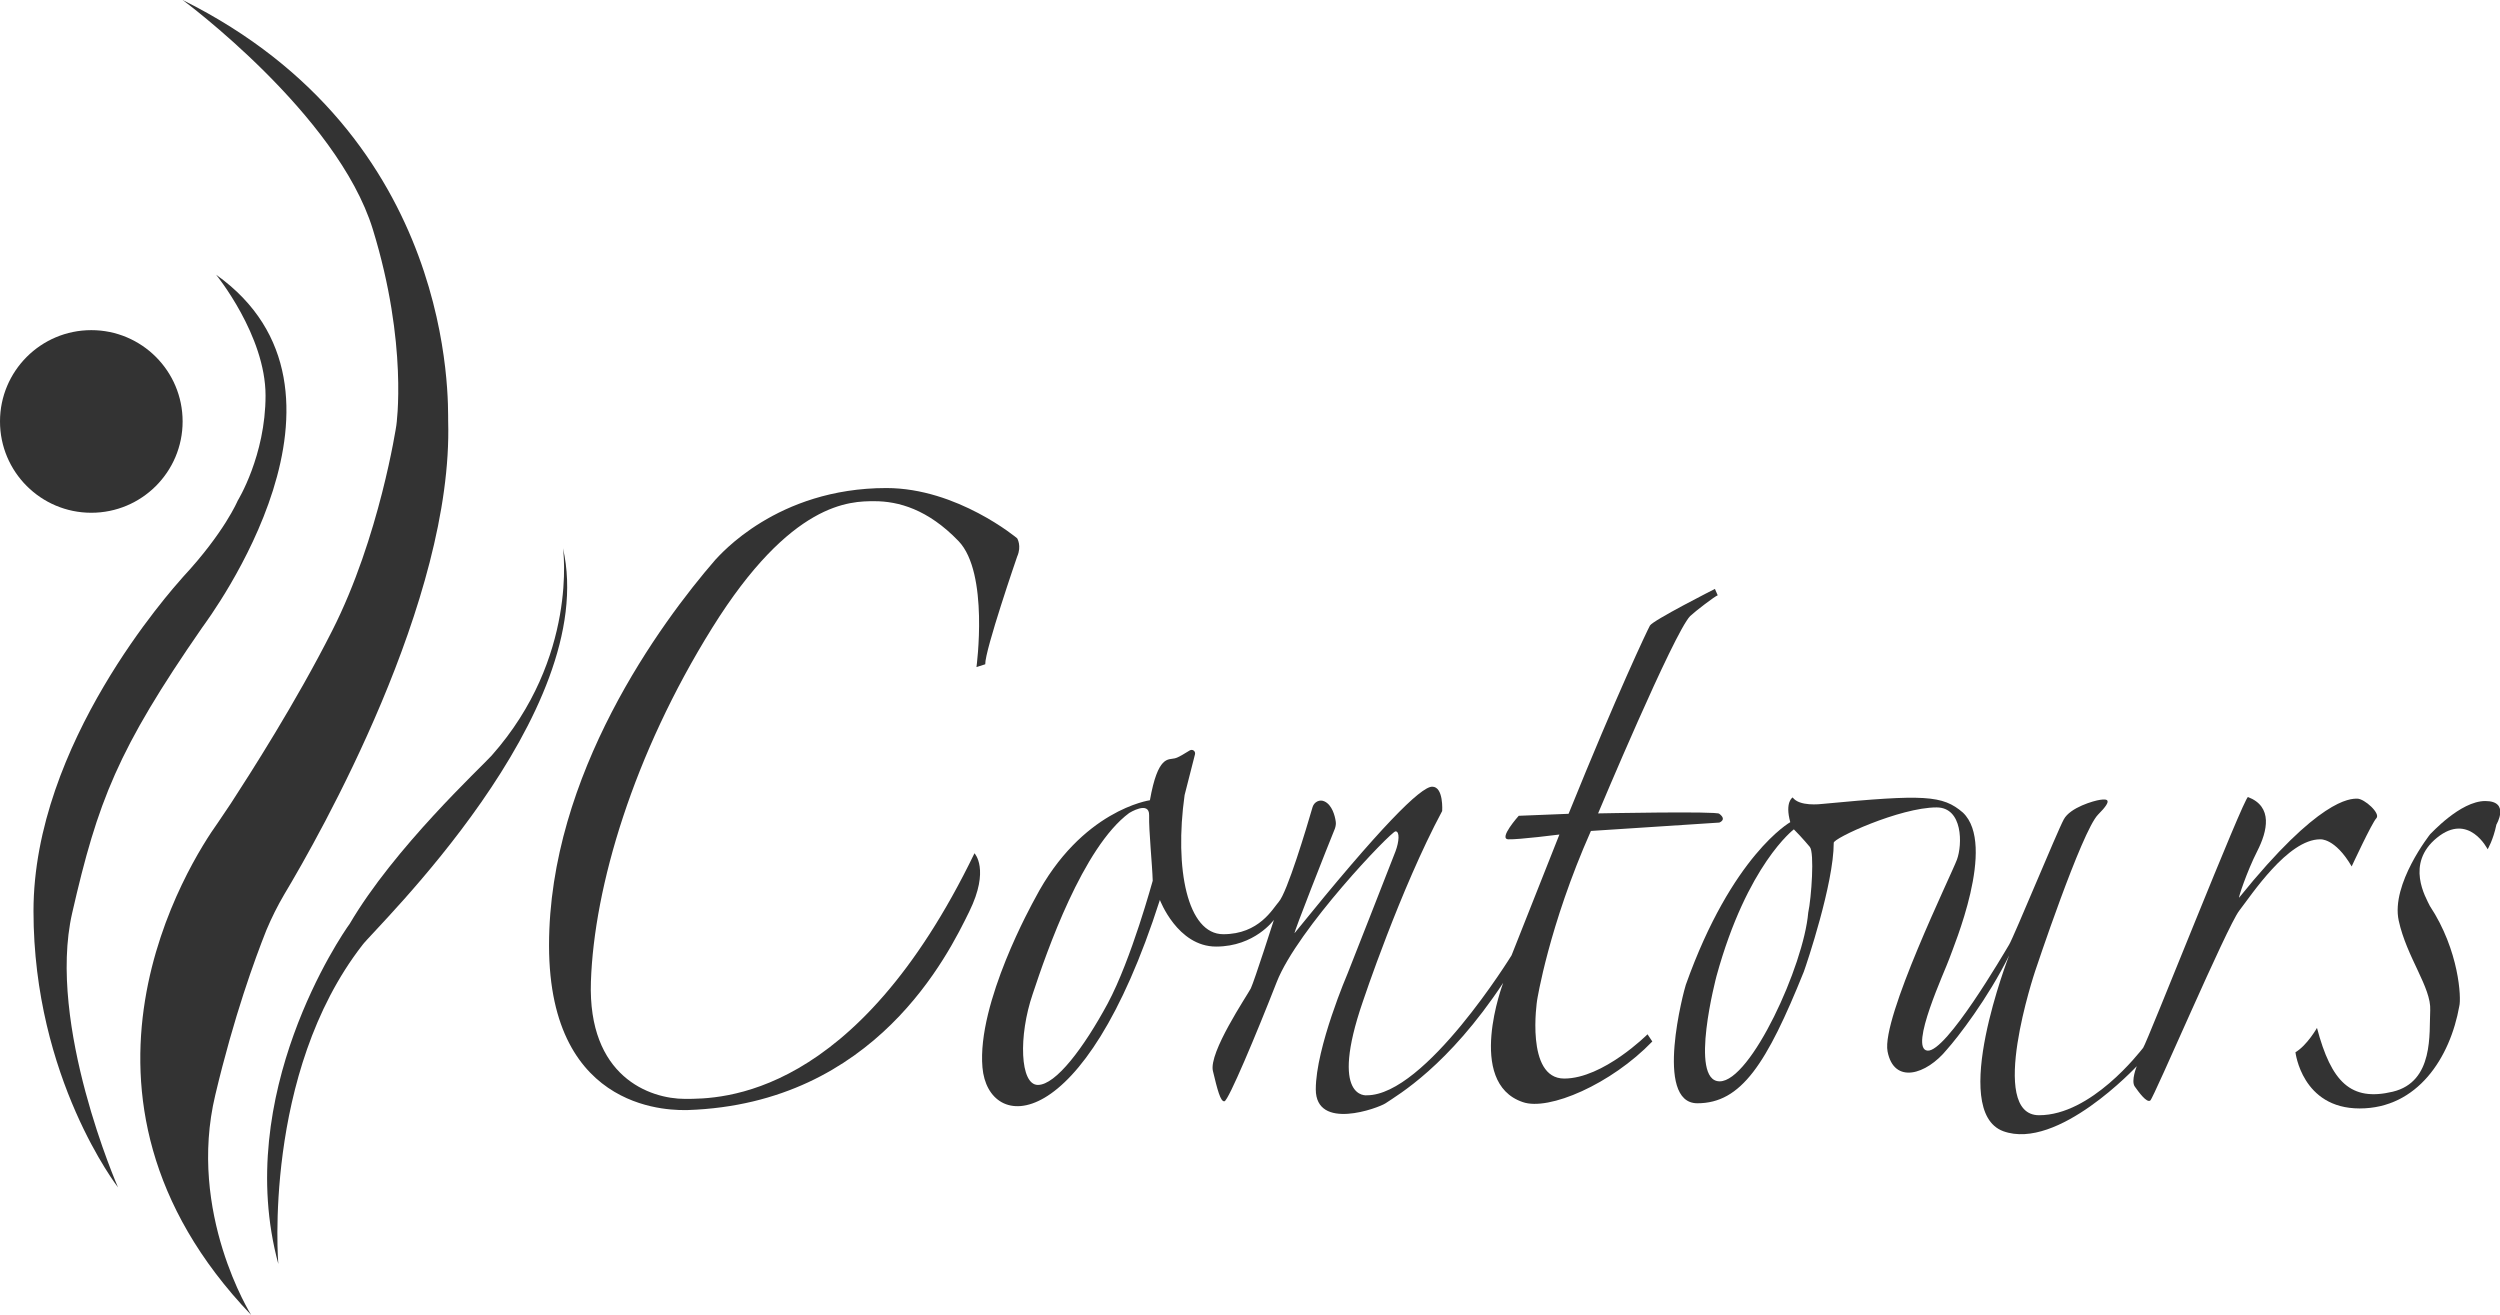
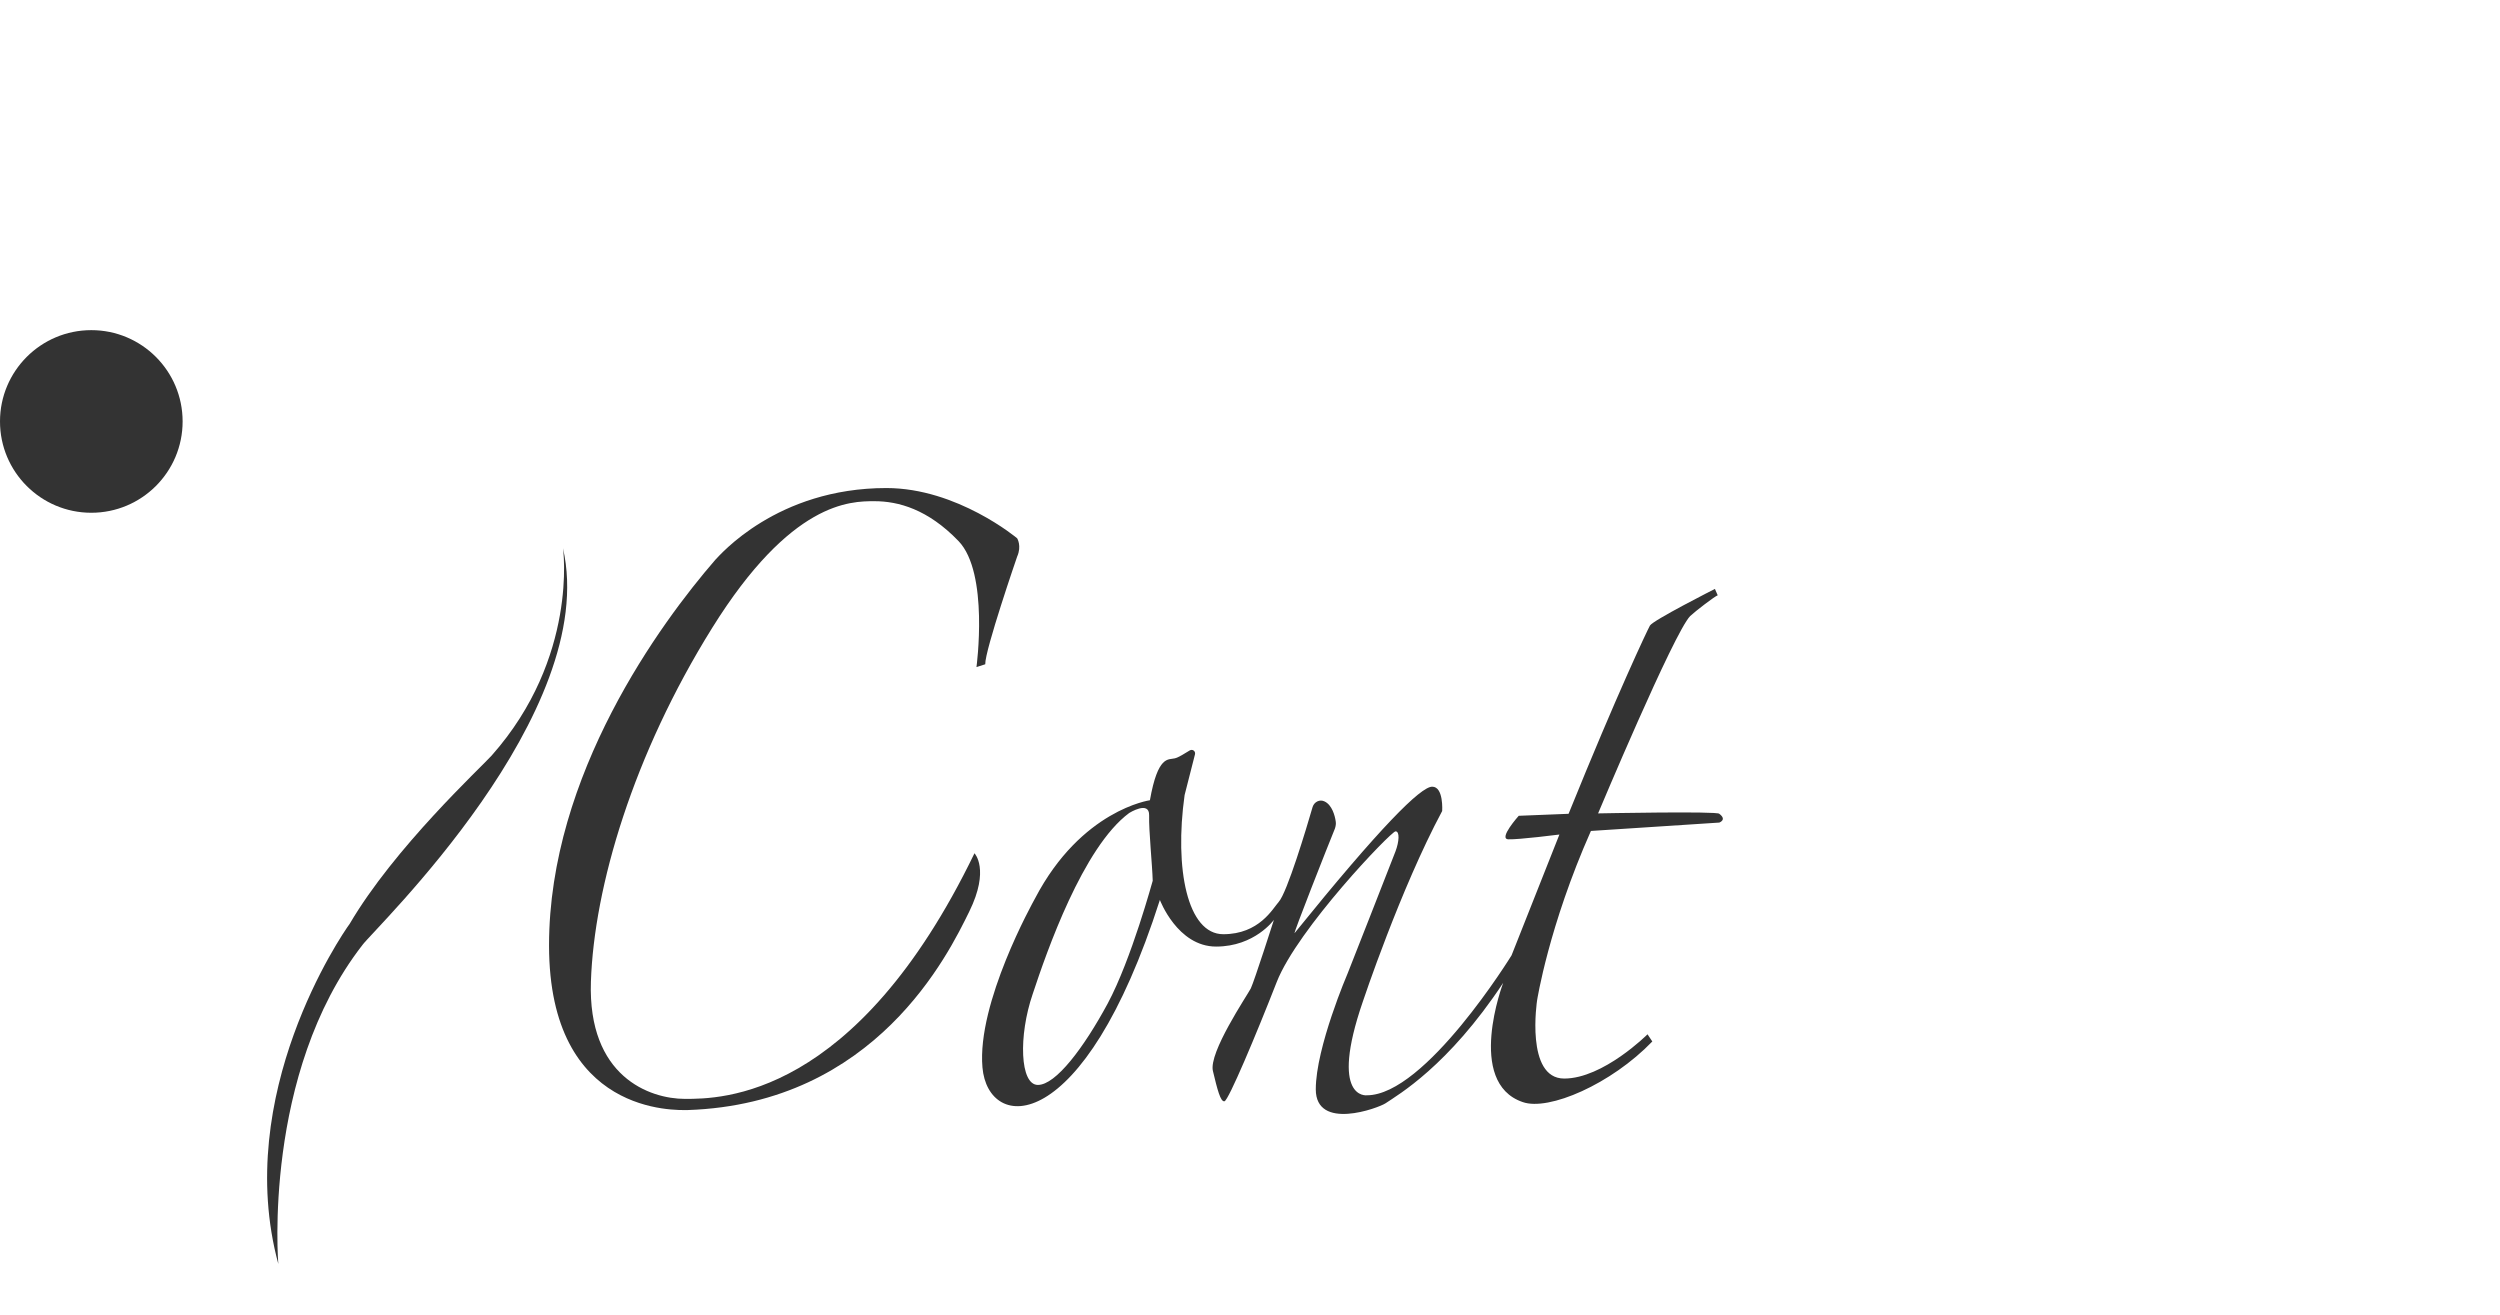
<svg xmlns="http://www.w3.org/2000/svg" version="1.1" id="Layer_2_00000089559371423507948140000004727678318737312907_" x="0px" y="0px" viewBox="0 0 627 329.9" style="enable-background:new 0 0 627 329.9;" xml:space="preserve">
  <style type="text/css">
	.st0{fill:#333333;}
</style>
  <g id="Layer_1-2">
    <g>
      <circle class="st0" cx="22.9" cy="105.7" r="22.9" />
-       <path class="st0" d="M54.2,68.9c0,0,12.4,15.2,12.4,30.3s-7,26.4-7,26.4s-3.3,7.9-13.7,19.1c-3,3.4-37.5,41.8-37.5,83.8    s21.2,69.3,21.2,69.3S11.7,257,18.1,229s11.4-41,32.6-71.6C52.7,154.6,94.9,97.9,54.2,68.9L54.2,68.9z" />
-       <path class="st0" d="M45.8,0c0,0,38.8,28.6,47.7,57.5s5.9,49.2,5.9,49.2s-4.2,28.1-16.1,51.5c-9.1,18-20.6,35.9-25.4,43.3    c-1.1,1.6-2.2,3.3-3.3,4.9c-6.8,9.5-44.6,68,8.4,123.4c0,0-16.1-25.6-9-55.2c4.7-19.8,9.9-34,12.8-41.3c1.3-3.1,2.8-6.1,4.5-9    c8.8-14.7,42.4-73.8,41.1-118.7C112.3,101.5,114.8,34.3,45.8,0L45.8,0z" />
      <path class="st0" d="M141.2,137.5c0,0,3.9,27.4-17.9,52c-2.7,3-24.4,23.1-35.6,42.2c-2,2.7-29.4,42.8-17.9,85.3    c0,0-4-47.7,21.1-80C93.9,232.9,150.6,178.8,141.2,137.5L141.2,137.5z" />
      <path class="st0" d="M247.1,166.6l-2.2,0.7c0,0,3.2-23.6-4.5-31.6s-15.1-10-21.1-10s-20.9,0-40.7,31.8s-29.6,64.9-30.4,88.7    s14.7,29.4,23.6,29.4s42.8,0,72.6-61.6c0,0,3.9,4-1.3,14.6s-23.4,48.2-70.6,49.8c-2.8,0-34.8,1.5-34.8-41.3s28-80.9,41.7-96.7    c1.1-1.1,15.4-18,42.9-18c17.8,0,32.8,12.6,32.8,12.6s1.2,1.9,0,4.6C255.1,139.6,247,163.1,247.1,166.6L247.1,166.6z" />
      <path class="st0" d="M431.2,204.1c-0.3-0.7-30.4-0.1-30.4-0.1s19-45.3,23.1-49.5c1.4-1.3,6.1-4.9,6.9-5.2l-0.7-1.6    c0,0-15.6,7.9-16.3,9.2c-0.7,1.3-8.1,16.8-20.4,47.2l-12.5,0.5c0,0-5.2,5.8-2.6,5.9s12.8-1.2,12.8-1.2l-12,30.3    c0,0-21.6,35.1-36.3,35.1c0,0-9.5,1.2-1-23.5c0,0,9.4-28.2,19.9-47.8c0,0,0.4-6.1-2.5-6.1s-13,10.1-34.5,36.7    c-0.5,0.5,8.3-21.8,10.1-26.2c0.2-0.6,0.3-1.2,0.2-1.8c-0.2-1.4-0.9-4.1-2.8-5c-1.2-0.6-2.6,0.1-3,1.4c-1.5,5.2-6.4,21.5-8.5,23.8    c-1.5,1.7-4.9,8.1-13.9,8.1s-12.3-16.4-9.7-34.9l2.6-10.2c0.2-0.8-0.6-1.4-1.3-1c-1.2,0.7-2.8,1.8-3.8,2    c-1.6,0.4-4.2-0.8-6.2,10.5c0,0-17.2,2.4-28.8,24.6c-0.6,1.1-14.6,26.2-13.2,42.4c1.4,16.3,25.3,18,44.5-42    c0,0,4.4,11.7,14.1,11.7s14.5-6.7,14.5-6.7s-4.9,15.3-5.8,17.2c-1,1.9-10.6,16.1-9.5,20.7s1.9,7.8,2.9,7.6s7.9-16.6,13.1-29.9    c5.2-13.3,28.7-37.8,29.8-37.8s0.9,2.6,0,5s-12,30.6-12,30.6s-8,18.6-8,29.1s15.7,4.7,17.5,3.5c3.1-2.1,15.7-9.3,29.5-30.2    c0,0-9.5,25,4.9,29.9c6.5,2.3,22.2-4.5,32.5-15.2l-1.2-1.8c0,0-11.1,11.1-20.9,11.1s-6.8-19.6-6.8-19.6s2.9-18.6,13.5-42.5    l32.2-2.1C431.2,206.3,433.2,205.6,431.2,204.1L431.2,204.1z M277.8,251.7c-6,11.1-13,20.4-17.5,20.4s-4.9-12.3-1.3-22.8    c3.5-10.6,12.6-36.8,24.2-45.4c0,0,5.1-3.2,5,0.6s0.8,12.5,0.9,16.4C289.1,220.8,283.8,240.5,277.8,251.7L277.8,251.7z" />
-       <path class="st0" d="M591.2,200.3c-1.8,0-9.6,0-29.6,24.8c-0.4,0.5,1.9-6.5,4.5-11.6s4-11.2-2.3-13.6    c-0.9-0.3-25.4,61.8-26.3,62.9s-13,16.9-26.1,16.9s-1-36.1-1-36.1s11.7-35.2,15.8-39.3s2-3.9,0.5-3.7s-7.5,1.9-9.1,4.9    c-1.6,2.9-12.5,29.4-13.7,31.4s-15.8,27.1-20.5,26.6s4.5-20.2,5.5-23.1s11.9-28.5,3.4-36.6c-5.1-4.4-9.7-4.6-35-2.2    c-0.9,0.1-6,0.7-7.7-1.6c0,0-2,1.1-0.6,6.2c0,0-14.6,8.2-26.2,40.8c-0.4,1.1-8.1,29.7,2.9,29.7s17.4-9.9,26.7-33    c0.7-1.9,7.5-22.1,7.5-32.3c-0.3-1.1,16.6-8.9,25.8-8.9c6.6,0,6.5,9.3,5.1,13.1s-19,39.8-17.4,48.1s9.7,5.9,14.9-0.5    c2.6-2.9,10.3-12.8,15.6-23.6c0,0-15.2,39-1.5,44.1c13.7,5,33.5-16.3,33.5-16.3s-1.5,3.7-0.5,5.1s3,4.2,3.9,3.5    s19.2-43.6,22.3-47.6s12.2-17.9,20.3-17.9c0,0,3.7-0.4,7.9,6.8c0,0,5.1-11,6.2-12.1C597.1,204,593,200.3,591.2,200.3L591.2,200.3z     M453.5,228.9c-1.1,13.2-14.4,42.3-22.2,42.3s-0.8-26.4-0.8-26.4c7.7-28,19.4-36.8,19.4-36.8c2.1,2.1,4,4.4,4,4.4    C455.1,213.8,454.3,225.2,453.5,228.9L453.5,228.9z" />
-       <path class="st0" d="M609.5,209.2c0,0-9.9,12.5-7.9,21.7s8.2,16.8,7.9,22.5c-0.3,5.7,1,17.9-9.4,20.4c-10.5,2.5-15.4-2.4-19-16    c0,0-2.5,4.4-5.4,6.1c0,0,1.6,14.1,16.1,14.1s22.7-12.7,25-25.7c0.5-1.9,0-13.9-7.4-25.1c-1-2.1-6.2-10.6,1.8-17.1    s12.7,2.9,12.7,2.9s1.4-2.3,2.2-6.2c0,0,3.5-5.9-2.8-5.9S609.6,209.2,609.5,209.2L609.5,209.2z" />
    </g>
  </g>
</svg>